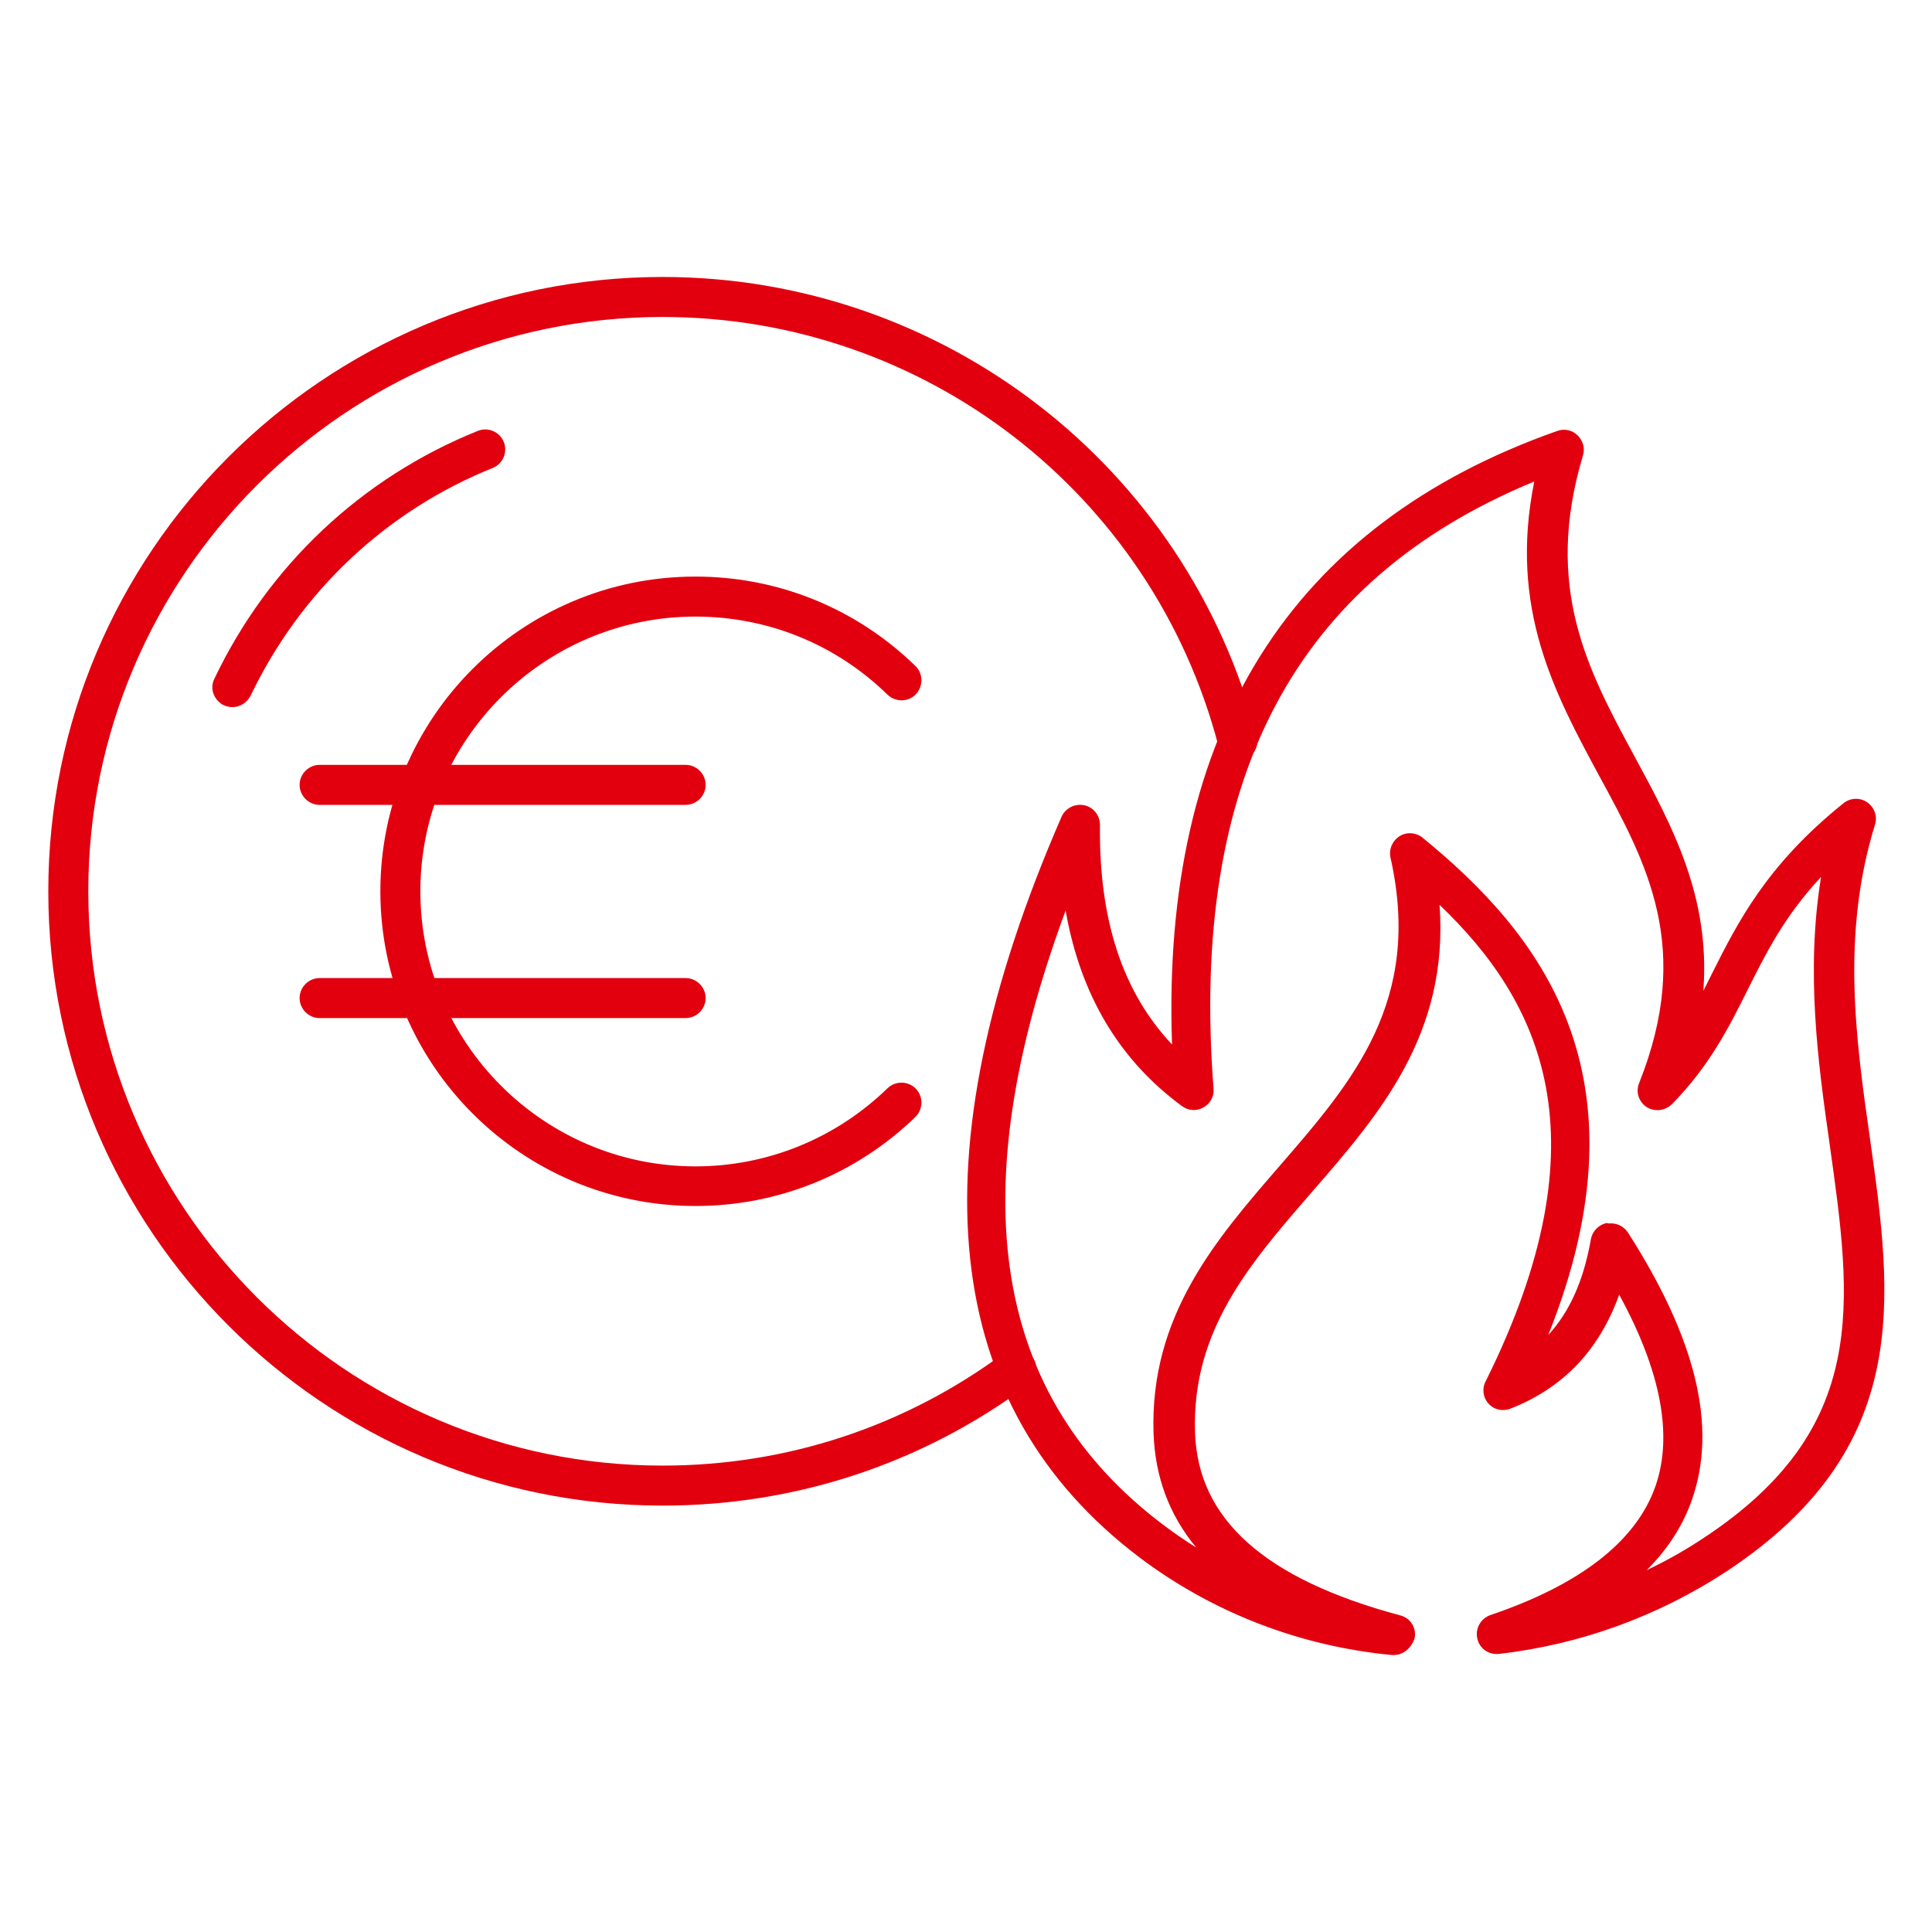
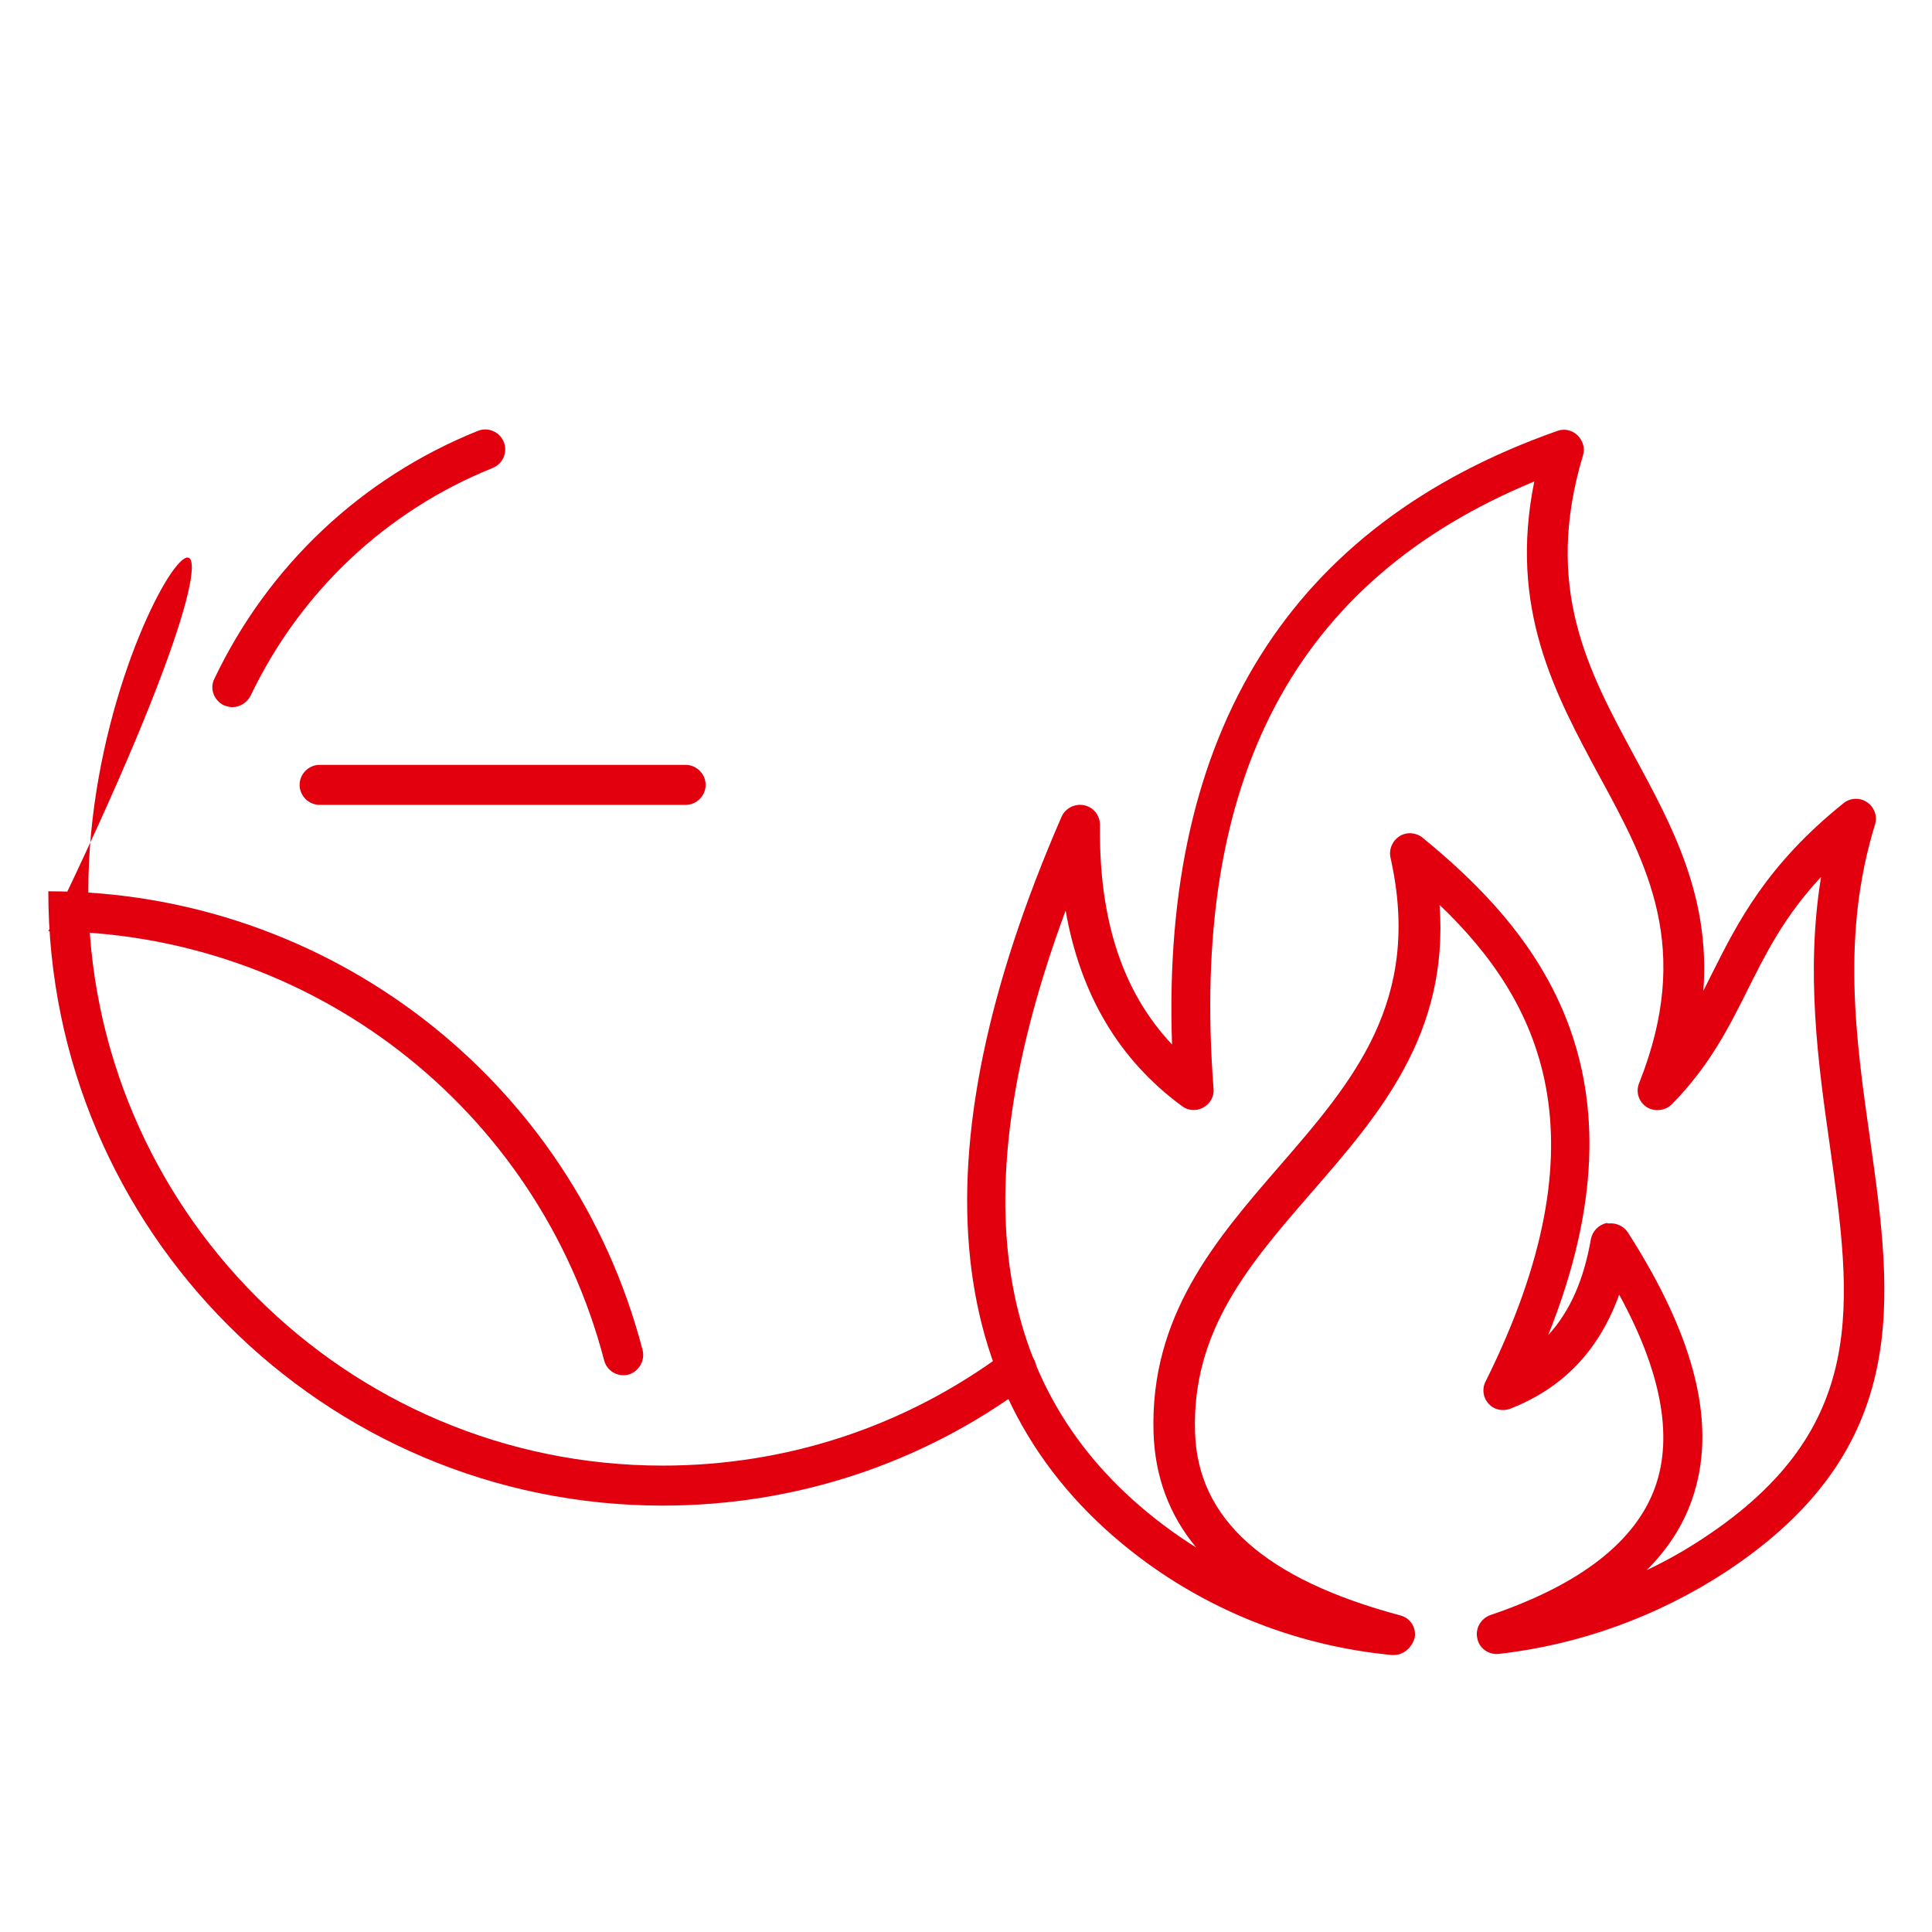
<svg xmlns="http://www.w3.org/2000/svg" version="1.1" id="Layer_1" x="0px" y="0px" viewBox="0 0 512 512" style="enable-background:new 0 0 512 512;" xml:space="preserve">
  <style type="text/css">
	.st0{fill:#E2000F;}
</style>
  <g>
    <path class="st0" d="M61.6,187.4c-0.8,0-1.5-0.2-2.3-0.5c-2.6-1.3-3.8-4.4-2.5-7c14.3-30,39-53.3,69.8-65.7   c2.7-1.1,5.8,0.2,6.9,2.9c1.1,2.7-0.2,5.8-2.9,6.9c-28.3,11.4-51,32.8-64.2,60.4C65.4,186.3,63.5,187.4,61.6,187.4z" />
  </g>
  <g>
-     <path class="st0" d="M184.3,319.6c-46,0-83.5-37.4-83.5-83.4c0-46,37.4-83.4,83.5-83.4c21.9,0,42.6,8.4,58.3,23.7   c2.1,2,2.1,5.4,0.1,7.5c-2,2.1-5.4,2.1-7.5,0.1c-13.7-13.4-31.8-20.7-50.9-20.7c-40.2,0-72.9,32.7-72.9,72.8   c0,40.2,32.7,72.9,72.9,72.9c19.1,0,37.2-7.4,50.9-20.7c2.1-2,5.4-2,7.5,0.1c2,2.1,2,5.4-0.1,7.5   C226.9,311.2,206.2,319.6,184.3,319.6z" />
-   </g>
+     </g>
  <g>
    <path class="st0" d="M181.7,213.3h-97c-2.9,0-5.3-2.4-5.3-5.3c0-2.9,2.4-5.3,5.3-5.3h97c2.9,0,5.3,2.4,5.3,5.3   C187,210.9,184.6,213.3,181.7,213.3z" />
  </g>
  <g>
-     <path class="st0" d="M181.7,269.8h-97c-2.9,0-5.3-2.4-5.3-5.3s2.4-5.3,5.3-5.3h97c2.9,0,5.3,2.4,5.3,5.3S184.6,269.8,181.7,269.8z" />
-   </g>
+     </g>
  <g>
    <path class="st0" d="M369.4,438.6c-0.2,0-0.3,0-0.5,0c-24.3-2.3-47.4-11.2-66.7-25.7c-53.1-40-60.2-106.1-20.9-196.4   c1-2.3,3.5-3.6,6-3.1c2.5,0.5,4.2,2.7,4.2,5.2c-0.3,25.2,6,44.3,19.1,58.2c-2.9-83,31.4-137.7,102.1-162.6c1.9-0.7,4-0.2,5.4,1.2   c1.4,1.4,2,3.4,1.4,5.3c-10.5,35.1,1.3,56.9,13.8,80c9.9,18.3,20,37,18.1,61.9c0.8-1.6,1.6-3.2,2.4-4.8   c6.7-13.3,14.3-28.5,34.7-44.9c1.8-1.5,4.4-1.6,6.3-0.3c1.9,1.3,2.8,3.7,2.1,5.9c-9,29.2-5.1,56.8-1.3,83.5   c5.9,42,11.5,81.7-38,114.4c0,0,0,0,0,0c-18.1,11.9-39,19.5-60.4,21.9c-2.7,0.3-5.2-1.5-5.7-4.1c-0.6-2.6,0.9-5.3,3.5-6.2   c23.9-8.1,38.6-19.6,43.7-34.1c4.7-13.4,1.5-30.5-9.6-50.8c-5.3,14.7-14.8,24.7-28.8,30.2c-2,0.8-4.4,0.3-5.8-1.3   c-1.5-1.6-1.8-4-0.8-5.9c32.3-64.9,14.4-100.9-12.2-126.3c2.5,34.3-16,55.6-34,76.3c-16.3,18.8-31.7,36.5-30.8,63.5   c0.7,23,18.5,38.9,54.4,48.5c2.7,0.7,4.3,3.3,3.8,6C374.1,436.7,371.9,438.6,369.4,438.6z M426.9,324.2c1.8,0,3.5,0.9,4.5,2.4   c18.2,28.4,23.7,51.6,17,70.8c-2.4,6.9-6.4,13.1-12,18.7c5.3-2.5,10.4-5.4,15.2-8.6c43.9-29,39.2-62.1,33.3-104.1   c-3.1-21.7-6.4-45.8-2.3-71c-9.8,10.5-14.7,20.4-19.5,30c-4.9,9.8-10,20-20,30.2c-1.8,1.8-4.6,2.1-6.7,0.8c-2.1-1.4-3-4-2-6.4   c14.2-35.7,2.2-57.9-10.6-81.4c-11.8-21.9-24-44.4-17.2-78c-63.5,26.2-91.3,78.9-85,160.9c0.2,2.1-0.9,4-2.7,5   c-1.8,1-4,0.9-5.7-0.4c-16.6-12.2-26.9-29.5-30.8-51.8c-27.9,75.4-19.3,128.8,26,162.9c2.8,2.1,5.7,4.1,8.6,5.9   c-7.2-8.7-10.9-18.8-11.3-30.3c-1-31.1,16.5-51.3,33.4-70.8c19.5-22.5,37.9-43.8,29.4-81.7c-0.5-2.2,0.5-4.5,2.4-5.7   c1.9-1.2,4.4-1,6.1,0.4c30.6,25,61.1,62.3,33.3,131.8c5.7-6.2,9.4-14.5,11.3-25.4c0.4-2.1,2-3.8,4.2-4.3   C426.2,324.3,426.6,324.2,426.9,324.2z M454.5,412L454.5,412L454.5,412z" />
  </g>
  <g>
-     <path class="st0" d="M175.6,399c-89.8,0-162.8-73-162.8-162.8s73-162.8,162.8-162.8c74.1,0,138.9,50,157.5,121.6   c0.7,2.8-1,5.7-3.8,6.5c-2.8,0.7-5.7-1-6.4-3.8c-17.5-67-78-113.7-147.3-113.7C91.7,84,23.4,152.3,23.4,236.2   c0,83.9,68.3,152.2,152.2,152.2c33,0,64.3-10.4,90.6-29.9c2.3-1.7,5.7-1.3,7.4,1.1c1.7,2.3,1.3,5.7-1.1,7.4   C244.4,387.9,210.8,399,175.6,399z" />
+     <path class="st0" d="M175.6,399c-89.8,0-162.8-73-162.8-162.8c74.1,0,138.9,50,157.5,121.6   c0.7,2.8-1,5.7-3.8,6.5c-2.8,0.7-5.7-1-6.4-3.8c-17.5-67-78-113.7-147.3-113.7C91.7,84,23.4,152.3,23.4,236.2   c0,83.9,68.3,152.2,152.2,152.2c33,0,64.3-10.4,90.6-29.9c2.3-1.7,5.7-1.3,7.4,1.1c1.7,2.3,1.3,5.7-1.1,7.4   C244.4,387.9,210.8,399,175.6,399z" />
  </g>
</svg>